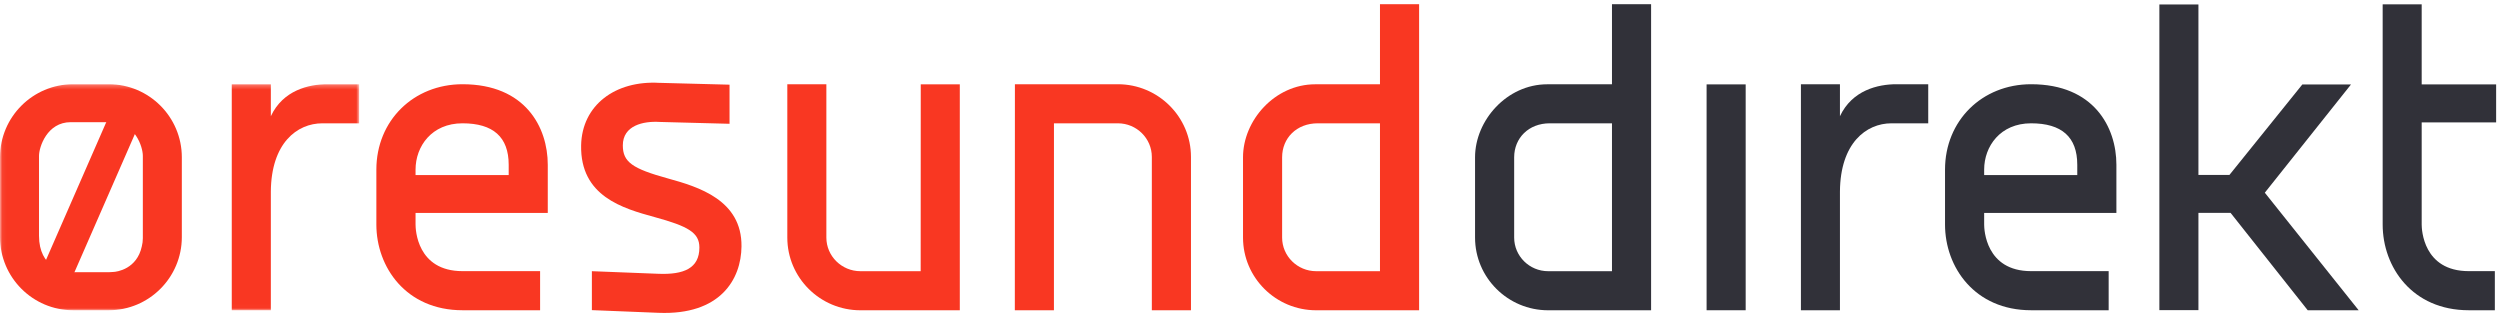
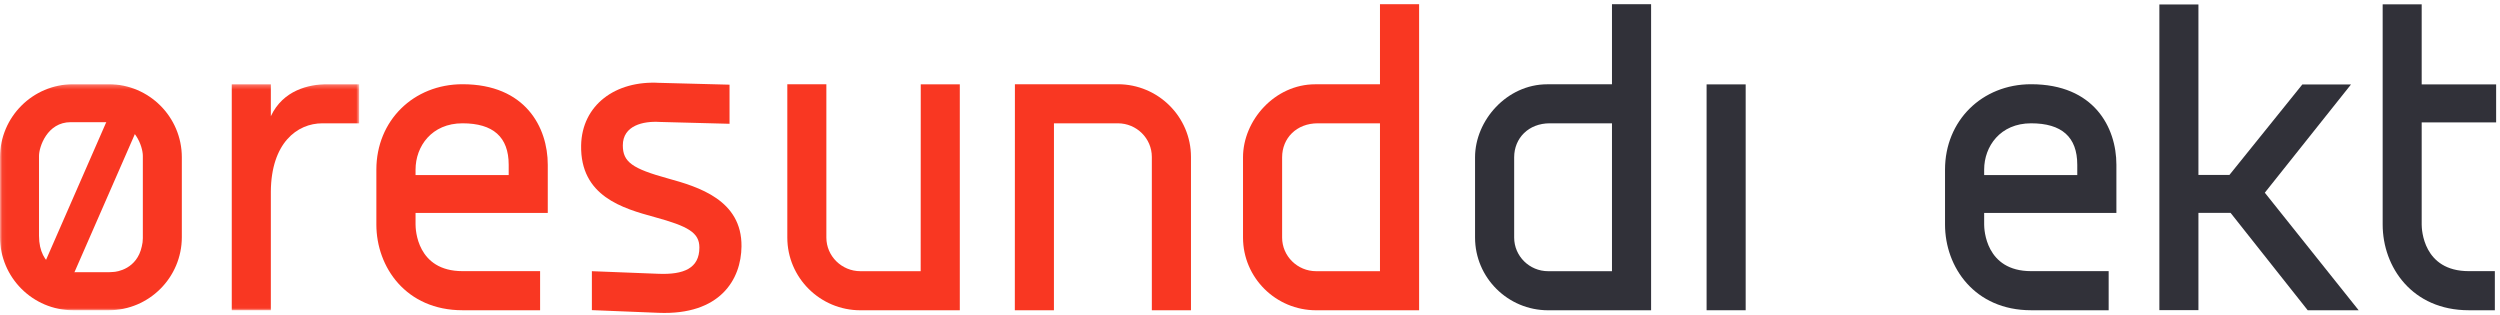
<svg xmlns="http://www.w3.org/2000/svg" xmlns:xlink="http://www.w3.org/1999/xlink" width="572px" height="72px" viewBox="0 0 572 72" version="1.1">
  <title>Logo</title>
  <desc>Created with Sketch.</desc>
  <defs>
    <polygon id="path-1" points="0.06 0.273 82.172 0.273 82.172 51.983 0.06 51.983" />
  </defs>
  <g id="Symbols" stroke="none" stroke-width="1" fill="none" fill-rule="evenodd">
    <g id="Logo">
      <g>
        <path d="M315.738,28.213 C315.738,44.014 315.738,57.455 315.738,62.049 C310.49,62.049 301.137,62.049 301.137,62.049 C296.844,62.049 293.349,58.593 293.349,54.355 L293.349,35.99 C293.349,31.618 296.631,28.213 301.504,28.213 L315.738,28.213 Z M300.924,19.285 C291.646,19.285 284.402,27.565 284.402,35.99 L284.402,54.355 C284.402,63.53 291.902,70.991 301.137,70.991 L324.692,70.991 L324.692,0.964 L315.738,0.964 C315.738,0.964 315.738,14.5 315.738,19.285 L300.924,19.285 Z" id="Fill-1" fill="#F93722" />
        <path d="M210.668,19.295 C210.668,19.295 210.659,54.878 210.651,62.049 C205.404,62.049 196.862,62.049 196.862,62.049 C192.57,62.049 189.072,58.593 189.072,54.355 L189.072,19.273 L180.137,19.273 L180.137,54.355 C180.137,63.53 187.637,70.991 196.862,70.991 L219.602,70.991 L219.602,19.295 L210.668,19.295" id="Fill-2" fill="#F93722" />
        <path d="M255.768,19.273 L232.211,19.273 L232.193,70.991 L241.139,70.991 C241.139,70.991 241.145,35.375 241.145,28.213 C246.396,28.213 255.768,28.213 255.768,28.213 C260.049,28.213 263.54,31.663 263.54,35.902 L263.54,70.983 L272.495,70.983 L272.495,35.902 C272.495,26.736 264.984,19.273 255.768,19.273" id="Fill-3" fill="#F93722" />
        <path d="M166.918,28.322 L166.918,19.374 L150.754,18.952 C150.787,18.952 150.842,18.952 150.889,18.961 C140.764,18.359 133.141,24.081 132.961,33.258 C132.746,44.917 142.502,47.676 149.807,49.679 C157.439,51.77 160.021,53.218 160.021,56.631 C160.021,61.364 156.498,62.885 150.588,62.641 L135.422,62.049 L135.422,70.958 L150.664,71.572 C164.781,72.147 169.588,63.928 169.654,56.371 C169.766,45.756 159.775,42.749 152.857,40.839 C144.66,38.582 142.502,37.07 142.502,33.258 C142.502,28.718 147.168,27.666 150.932,27.901 L166.918,28.322" id="Fill-4" fill="#F93722" />
        <path d="M116.389,40.049 C110.86,40.049 99.51,40.049 95.078,40.049 C95.078,39.814 95.078,38.805 95.078,38.805 C95.078,33.487 98.762,28.213 105.822,28.213 C112.824,28.213 116.389,31.341 116.389,37.697 C116.389,37.697 116.389,38.985 116.389,40.049 Z M125.33,48.714 L125.33,37.697 C125.33,29.144 120.221,19.273 105.822,19.273 C94.599,19.273 86.112,27.612 86.112,38.805 L86.112,51.379 C86.112,61.112 92.893,70.983 105.822,70.983 L123.575,70.983 L123.575,62.037 L105.822,62.037 C95.367,62.037 95.078,52.458 95.078,51.379 C95.078,51.379 95.078,49.721 95.078,48.714 L125.33,48.714 Z" id="Fill-5" fill="#F93722" />
        <g id="Group-9" transform="translate(0, 19)">
          <mask id="mask-2" fill="white">
            <use xlink:href="#path-1" />
          </mask>
          <g id="Clip-7" />
          <path d="M53.027,51.983 L61.969,51.983 L61.969,24.828 C62.048,13.768 67.937,9.213 73.769,9.213 L82.172,9.213 L82.172,0.273 L74.878,0.273 C70.658,0.273 64.757,1.633 61.969,7.588 L61.969,0.273 L53.027,0.273 L53.027,51.983" id="Fill-6" fill="#F93722" mask="url(#mask-2)" />
          <path d="M32.682,34.932 C32.682,35.009 32.682,35.088 32.682,35.166 L32.682,35.502 C32.682,36.14 32.6,36.769 32.448,37.362 C31.349,42.534 26.773,43.216 25.841,43.229 C25.527,43.263 25.217,43.283 24.898,43.283 L16.714,43.283 C16.397,43.283 16.086,43.263 15.777,43.229 C14.725,43.216 8.925,42.34 8.925,34.932 C8.925,27.504 8.925,16.662 8.925,16.662 C8.925,14.658 10.76,8.953 16.184,8.953 L20.811,8.953 C20.846,8.953 25.429,8.953 25.429,8.953 C30.854,8.953 32.682,14.547 32.682,16.662 C32.682,16.662 32.682,27.504 32.682,34.932 Z M24.898,0.273 L16.714,0.273 C7.51,0.273 0,7.768 0,16.99 L0,35.254 C0,44.476 7.51,51.983 16.714,51.983 L24.898,51.983 C34.115,51.983 41.602,44.476 41.602,35.254 L41.602,16.99 C41.602,7.768 34.115,0.273 24.898,0.273 Z" id="Fill-8" fill="#F93722" mask="url(#mask-2)" />
        </g>
        <path d="M368.82,28.213 C368.82,44.014 368.82,57.455 368.82,62.049 C363.588,62.049 354.215,62.049 354.215,62.049 C349.926,62.049 346.441,58.593 346.441,54.355 L346.441,35.99 C346.441,31.618 349.721,28.213 354.582,28.213 L368.82,28.213 Z M354.017,19.285 C344.748,19.285 337.492,27.565 337.492,35.99 L337.492,54.355 C337.492,63.53 345.004,70.991 354.215,70.991 L377.771,70.991 L377.771,0.964 L368.82,0.964 C368.82,0.964 368.82,14.5 368.82,19.285 L354.017,19.285 Z" id="Fill-10" fill="#313139" />
-         <path d="M475.279,40.049 C469.758,40.049 458.406,40.049 453.976,40.049 C453.976,39.814 453.976,38.805 453.976,38.805 C453.976,33.487 457.658,28.213 464.713,28.213 C471.72,28.213 475.279,31.341 475.279,37.697 C475.279,37.697 475.279,38.985 475.279,40.049 Z M484.232,48.714 L484.232,37.697 C484.232,29.144 479.115,19.273 464.713,19.273 C453.482,19.273 445.021,27.612 445.021,38.805 L445.021,51.379 C445.021,61.112 451.79,70.983 464.713,70.983 L482.461,70.983 L482.461,62.037 L464.713,62.037 C454.286,62.037 453.976,52.458 453.976,51.379 C453.976,51.379 453.976,49.721 453.976,48.714 L484.232,48.714 Z" id="Fill-11" fill="#313139" />
+         <path d="M475.279,40.049 C469.758,40.049 458.406,40.049 453.976,40.049 C453.976,39.814 453.976,38.805 453.976,38.805 C453.976,33.487 457.658,28.213 464.713,28.213 C471.72,28.213 475.279,31.341 475.279,37.697 C475.279,37.697 475.279,38.985 475.279,40.049 M484.232,48.714 L484.232,37.697 C484.232,29.144 479.115,19.273 464.713,19.273 C453.482,19.273 445.021,27.612 445.021,38.805 L445.021,51.379 C445.021,61.112 451.79,70.983 464.713,70.983 L482.461,70.983 L482.461,62.037 L464.713,62.037 C454.286,62.037 453.976,52.458 453.976,51.379 C453.976,51.379 453.976,49.721 453.976,48.714 L484.232,48.714 Z" id="Fill-11" fill="#313139" />
        <polygon id="Fill-12" fill="#313139" points="390.469 70.983 399.41 70.983 399.41 19.308 390.469 19.308" />
        <polyline id="Fill-13" fill="#313139" points="539.66 70.983 518.188 44.09 537.906 19.329 526.771 19.329 510.093 40.027 503.001 40.027 503.001 1.02 494.063 1.02 494.063 70.958 503.001 70.958 503.001 48.701 510.354 48.701 528.002 70.983 539.66 70.983" />
-         <path d="M412.051,70.983 L420.979,70.983 L420.979,43.828 C421.059,32.768 426.951,28.213 432.777,28.213 L441.18,28.213 L441.18,19.273 L433.898,19.273 C429.678,19.273 423.785,20.633 420.979,26.588 L420.979,19.273 L412.051,19.273 L412.051,70.983" id="Fill-14" fill="#313139" />
        <path d="M564.852,62.037 C554.395,62.037 554.082,52.458 554.082,51.379 L554.082,28 L571.116,28 L571.116,19.308 L554.082,19.308 L554.082,0.997 L545.154,0.997 L545.154,51.379 C545.154,61.112 551.914,70.983 564.852,70.983 L570.82,70.983 L570.82,62.037 L564.852,62.037" id="Fill-15" fill="#313139" />
        <polyline id="Fill-16" fill="#F93722" points="14.518 68.039 33.578 24.454 27.084 21.614 8.023 65.199 14.518 68.039" />
      </g>
    </g>
  </g>
</svg>